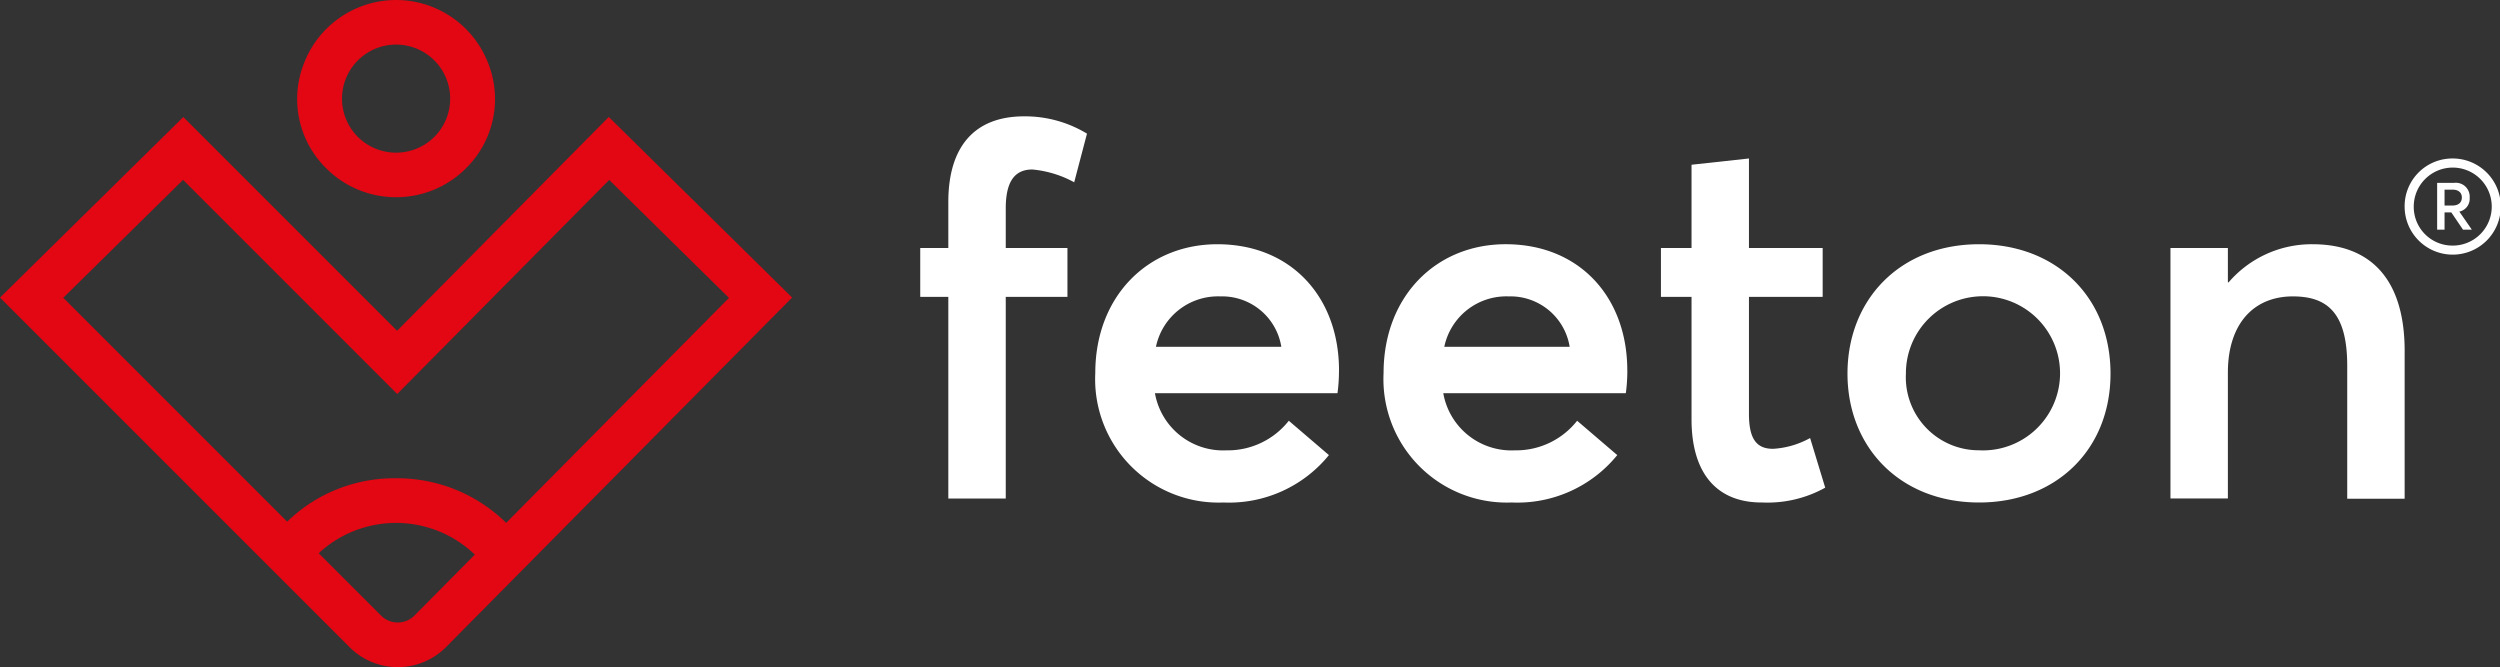
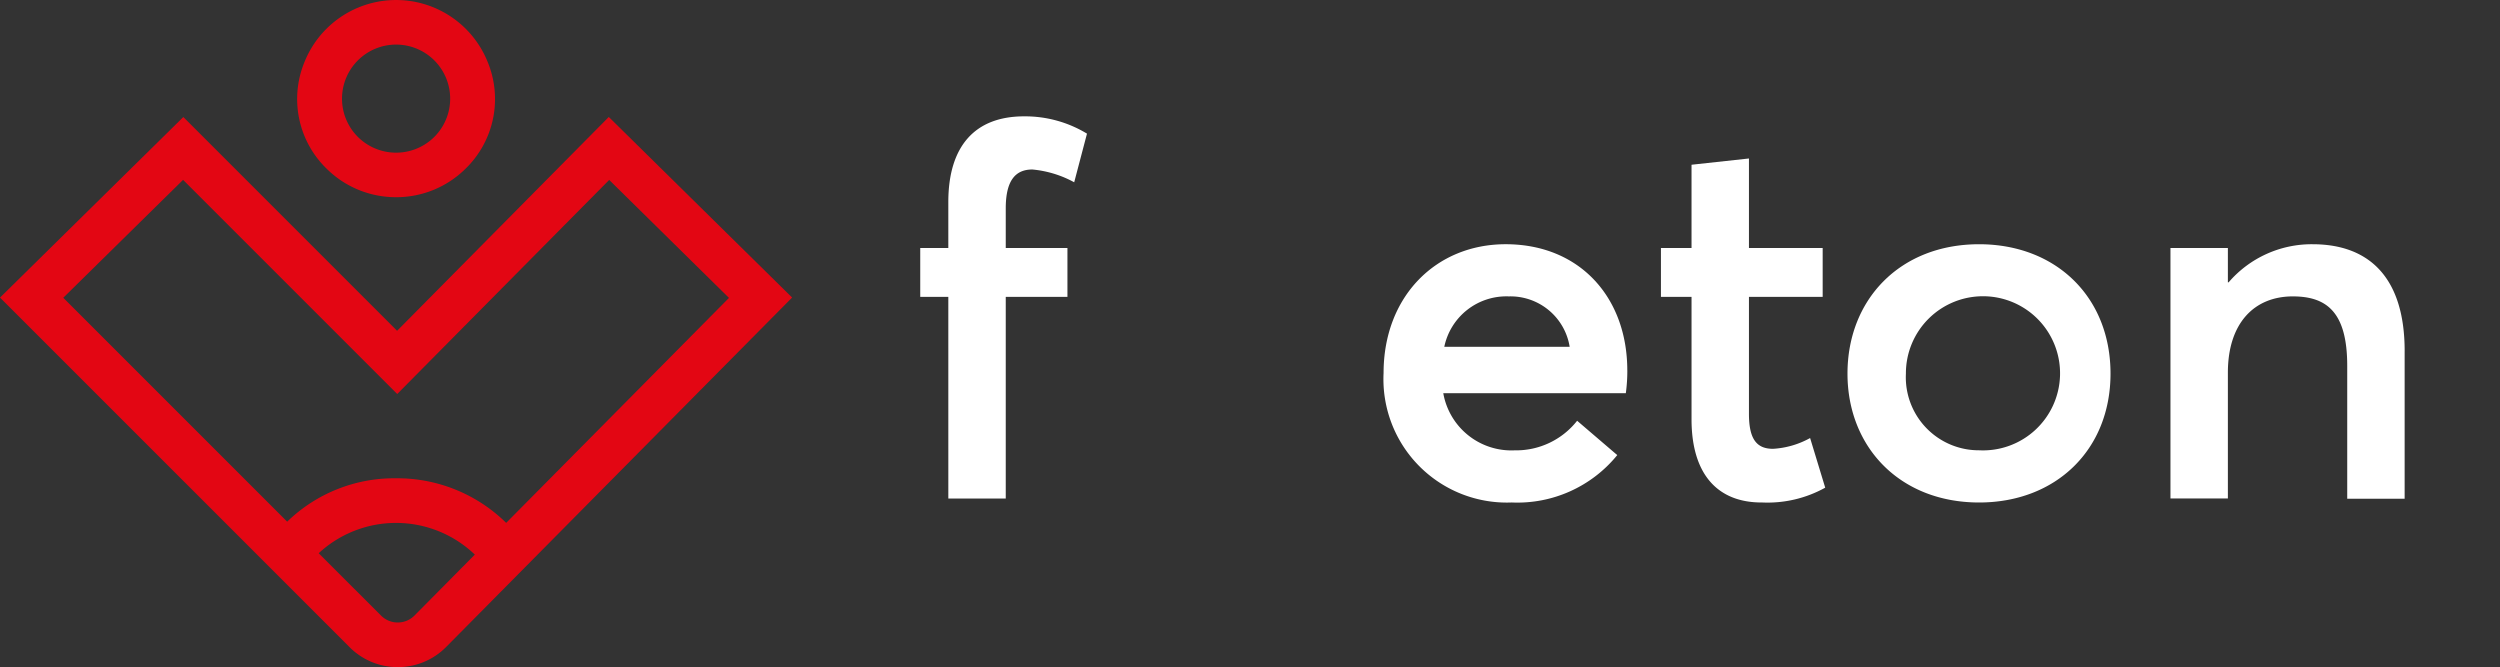
<svg xmlns="http://www.w3.org/2000/svg" id="Group_1013" data-name="Group 1013" width="181.996" height="48.561" viewBox="0 0 181.996 48.561">
  <rect x="0" y="0" width="181.996" height="48.561" fill="#333333" stroke="none" />
  <defs>
    <clipPath id="clip-path">
      <rect id="Rectangle_599" data-name="Rectangle 599" width="181.997" height="48.561" fill="#fff" />
    </clipPath>
  </defs>
  <g id="Group_295" data-name="Group 295" clip-path="url(#clip-path)">
    <path id="Path_388" data-name="Path 388" d="M90.412,14.356a7.159,7.159,0,0,1-5.059-2.077,7.068,7.068,0,0,1-1.581-7.833,7.182,7.182,0,0,1,13.28,0,7.069,7.069,0,0,1-1.581,7.833,7.159,7.159,0,0,1-5.059,2.077m0-11.11a3.936,3.936,0,0,0-2.773,6.73,3.947,3.947,0,0,0,5.546,0,3.936,3.936,0,0,0-2.773-6.73" transform="translate(-61.577 0)" fill="#e30613" />
    <path id="Path_389" data-name="Path 389" d="M44.319,32.75,28.907,48.317,13.345,32.755,0,45.9,25.444,71.342A4.932,4.932,0,0,0,28.955,72.8h.013a4.933,4.933,0,0,0,3.516-1.472l25.18-25.432ZM13.328,37.328l15.59,15.59,15.43-15.584,8.72,8.588L36.849,62.3a11.308,11.308,0,0,0-8.015-3.247,11.187,11.187,0,0,0-7.928,3.159l-16.3-16.3Zm16.85,31.713a1.709,1.709,0,0,1-1.218.51h0a1.708,1.708,0,0,1-1.217-.5L23.2,64.51a8.285,8.285,0,0,1,11.367.1Z" transform="translate(0 -24.235)" fill="#e30613" />
    <path id="Path_390" data-name="Path 390" d="M259.711,45.721h-2.044V42.162h2.044v-3.34c0-4.071,1.935-6.243,5.513-6.243a8.689,8.689,0,0,1,4.582,1.259l-.931,3.541a7.8,7.8,0,0,0-3.048-.931c-1.259,0-1.935.84-1.935,2.829v2.884h4.491v3.559h-4.491V60.4h-4.18Z" transform="translate(-190.675 -24.109)" fill="#fff" />
-     <path id="Path_391" data-name="Path 391" d="M324.413,77.566a12.162,12.162,0,0,1-.109,1.661H311.015a5.035,5.035,0,0,0,5.2,4.162,5.651,5.651,0,0,0,4.545-2.154l2.92,2.5A9.371,9.371,0,0,1,316,87.186a8.984,8.984,0,0,1-9.328-9.419c0-5.585,3.815-9.382,8.89-9.382,5.385,0,8.853,3.87,8.853,9.181Zm-8.634-5.384a4.615,4.615,0,0,0-4.691,3.669h9.127a4.366,4.366,0,0,0-4.436-3.669Z" transform="translate(-226.937 -50.605)" fill="#fff" />
    <path id="Path_392" data-name="Path 392" d="M405.152,77.566a12.151,12.151,0,0,1-.109,1.661H391.753a5.035,5.035,0,0,0,5.2,4.162,5.651,5.651,0,0,0,4.545-2.154l2.921,2.5a9.371,9.371,0,0,1-7.685,3.45,8.984,8.984,0,0,1-9.327-9.419c0-5.585,3.815-9.382,8.889-9.382,5.385,0,8.853,3.87,8.853,9.181Zm-8.634-5.384a4.615,4.615,0,0,0-4.691,3.669h9.127a4.366,4.366,0,0,0-4.436-3.669Z" transform="translate(-286.685 -50.605)" fill="#fff" />
    <path id="Path_393" data-name="Path 393" d="M472.381,69.418c-3.14,0-5.093-1.989-5.093-6.06V54.451h-2.227V50.891h2.227v-6.06l4.18-.456v6.516h5.367v3.559h-5.367v8.524c0,1.862.584,2.537,1.752,2.537a6.3,6.3,0,0,0,2.7-.785l1.1,3.614a8.658,8.658,0,0,1-4.636,1.076Z" transform="translate(-344.147 -32.838)" fill="#fff" />
    <path id="Path_394" data-name="Path 394" d="M526.877,87.186c-5.768,0-9.583-4.034-9.583-9.382,0-5.385,3.815-9.419,9.583-9.419,5.586,0,9.565,3.833,9.565,9.419,0,5.549-3.979,9.382-9.565,9.382Zm0-3.8a5.611,5.611,0,1,0-5.33-5.585,5.316,5.316,0,0,0,5.33,5.585Z" transform="translate(-382.8 -50.605)" fill="#fff" />
    <path id="Path_395" data-name="Path 395" d="M624.77,76.161V86.912h-4.18V77.238c0-3.852-1.442-5.056-3.961-5.056-2.829,0-4.727,1.971-4.727,5.549v9.163h-4.18V68.659h4.18v2.5h.054a7.972,7.972,0,0,1,6.115-2.774c4,0,6.7,2.3,6.7,7.776" transform="translate(-449.716 -50.605)" fill="#fff" />
-     <path id="Path_396" data-name="Path 396" d="M676.78,44.374a3.5,3.5,0,1,1-3.486,3.5A3.474,3.474,0,0,1,676.78,44.374Zm-.017,6.341a2.839,2.839,0,1,0-2.805-2.833A2.815,2.815,0,0,0,676.763,50.715Zm.514-2.474.909,1.315h-.642l-.853-1.259H676.2v1.259h-.539V46.15h1.233a1.008,1.008,0,0,1,1.135,1.079.955.955,0,0,1-.75,1.012M676.2,47.8h.56c.508,0,.7-.267.7-.586,0-.344-.247-.57-.658-.57H676.2Z" transform="translate(-498.241 -32.837)" fill="#fff" />
  </g>
</svg>